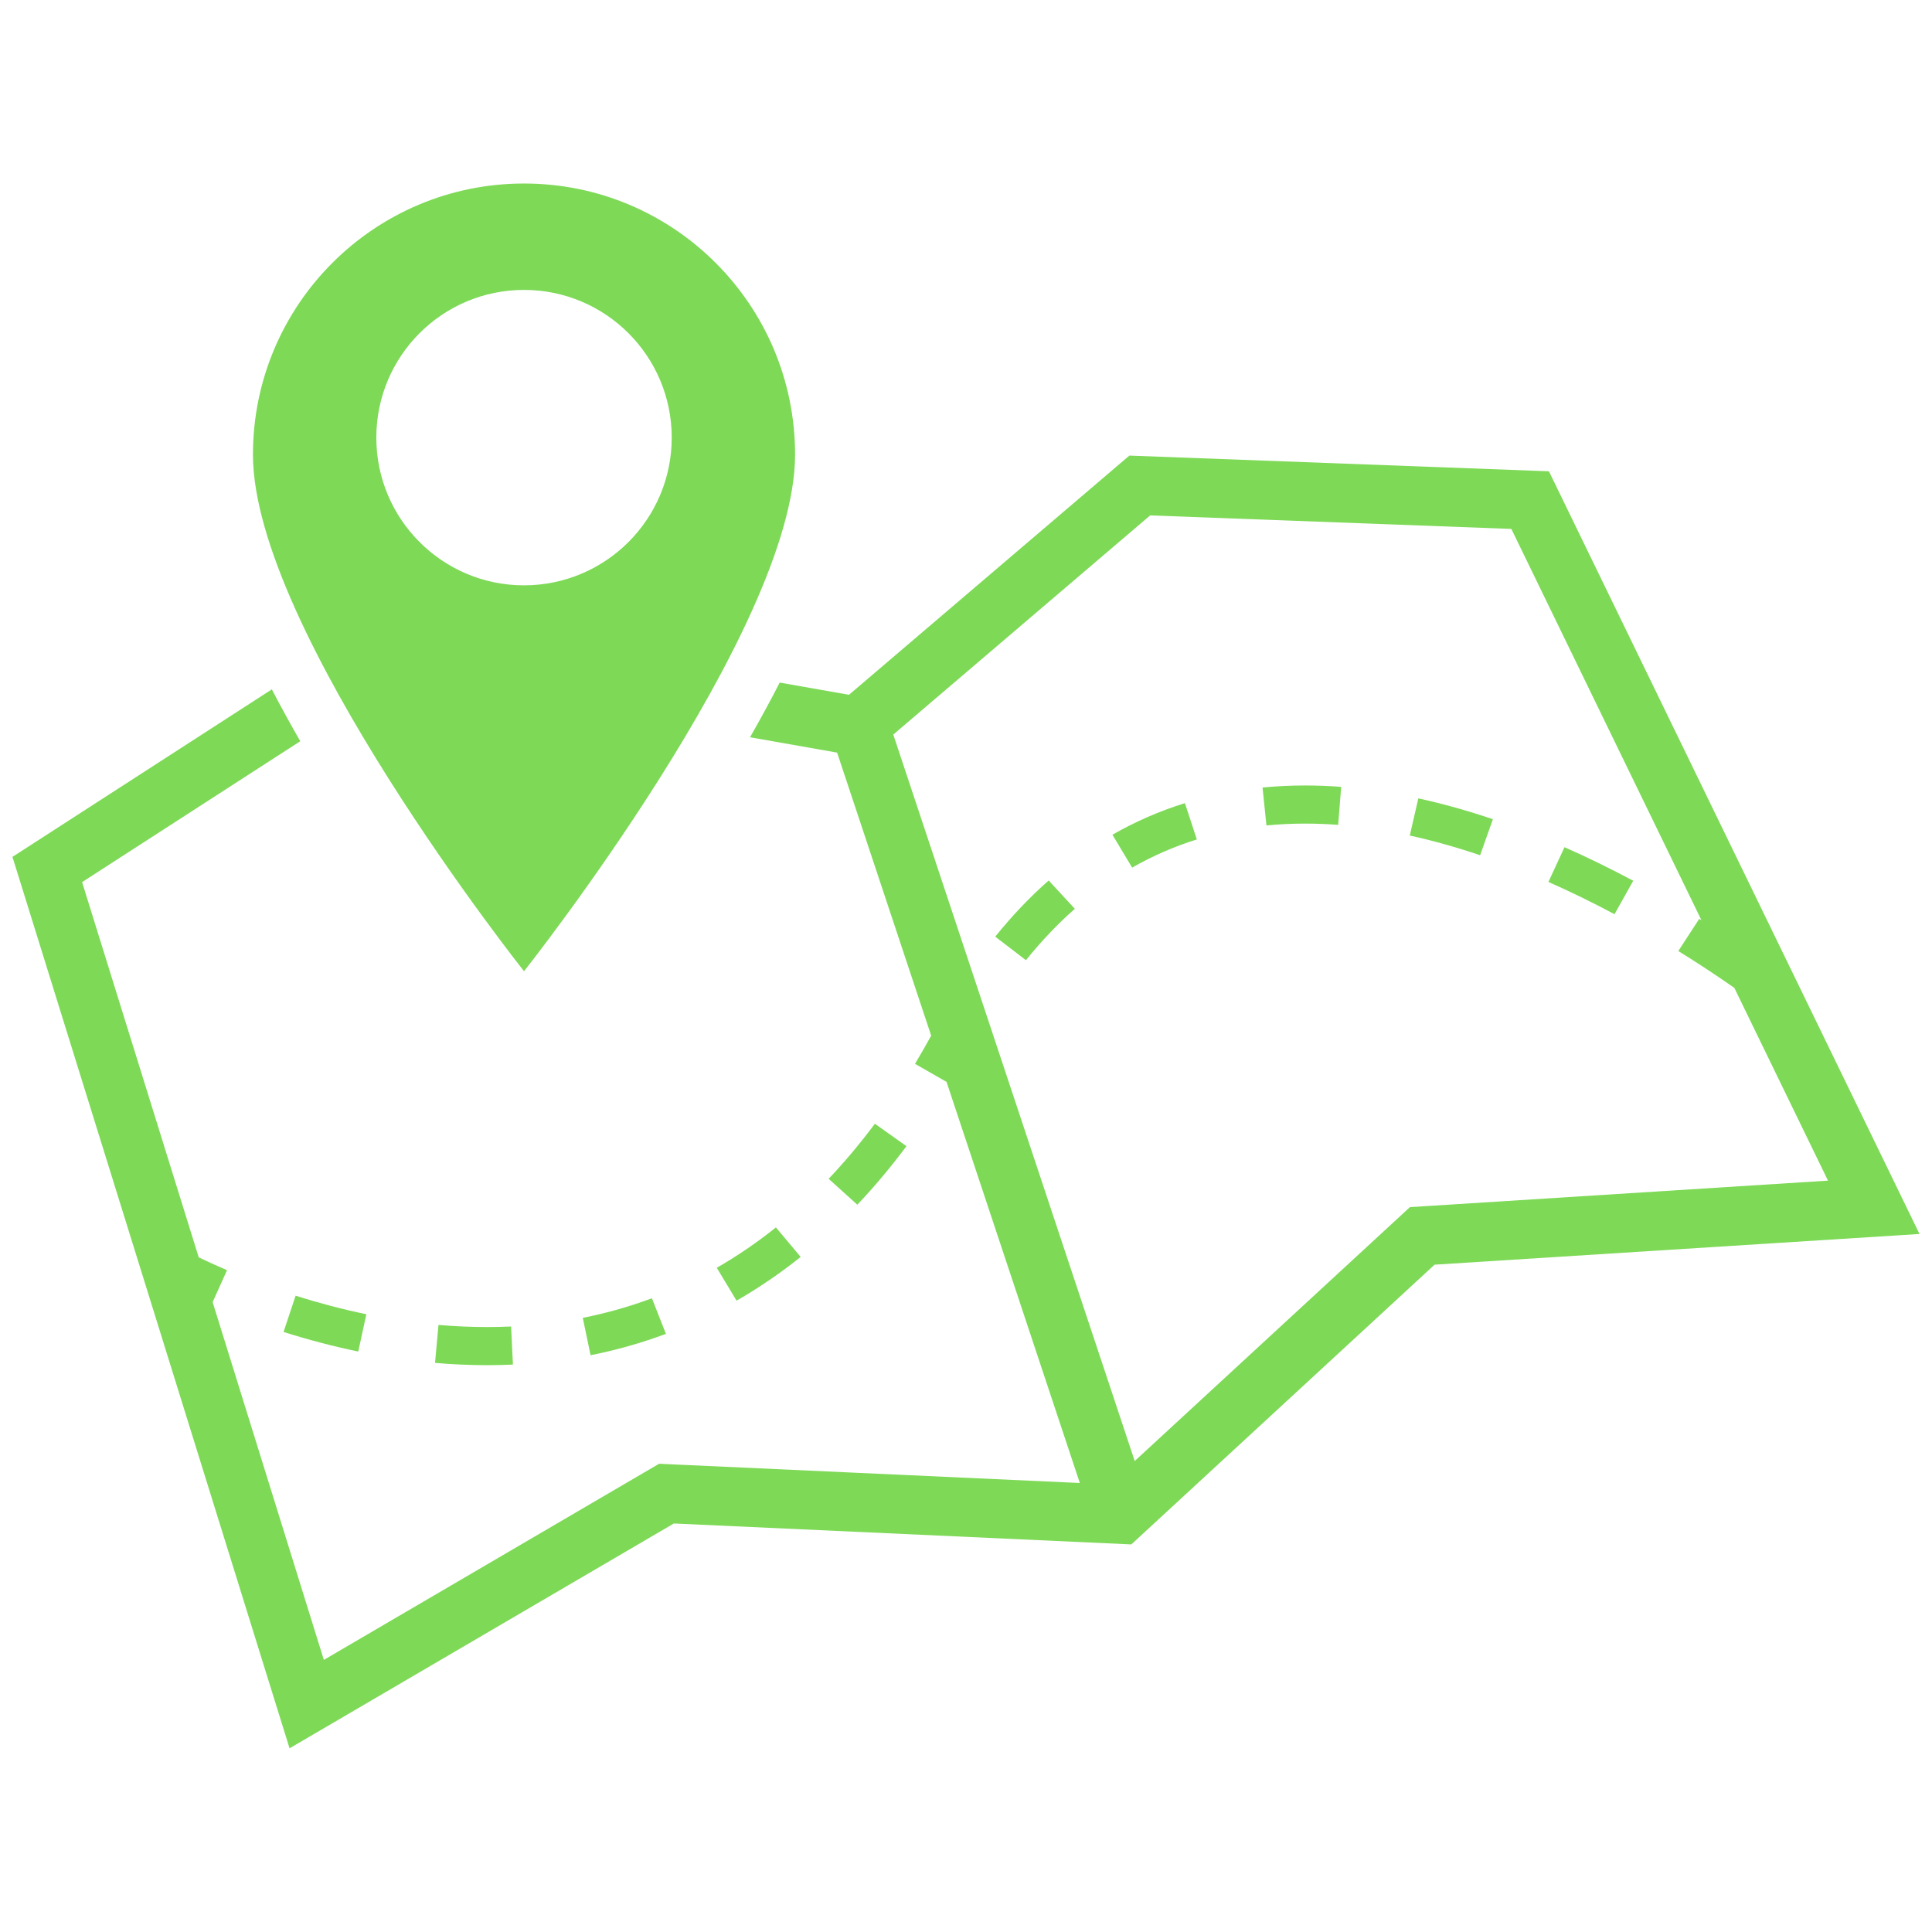
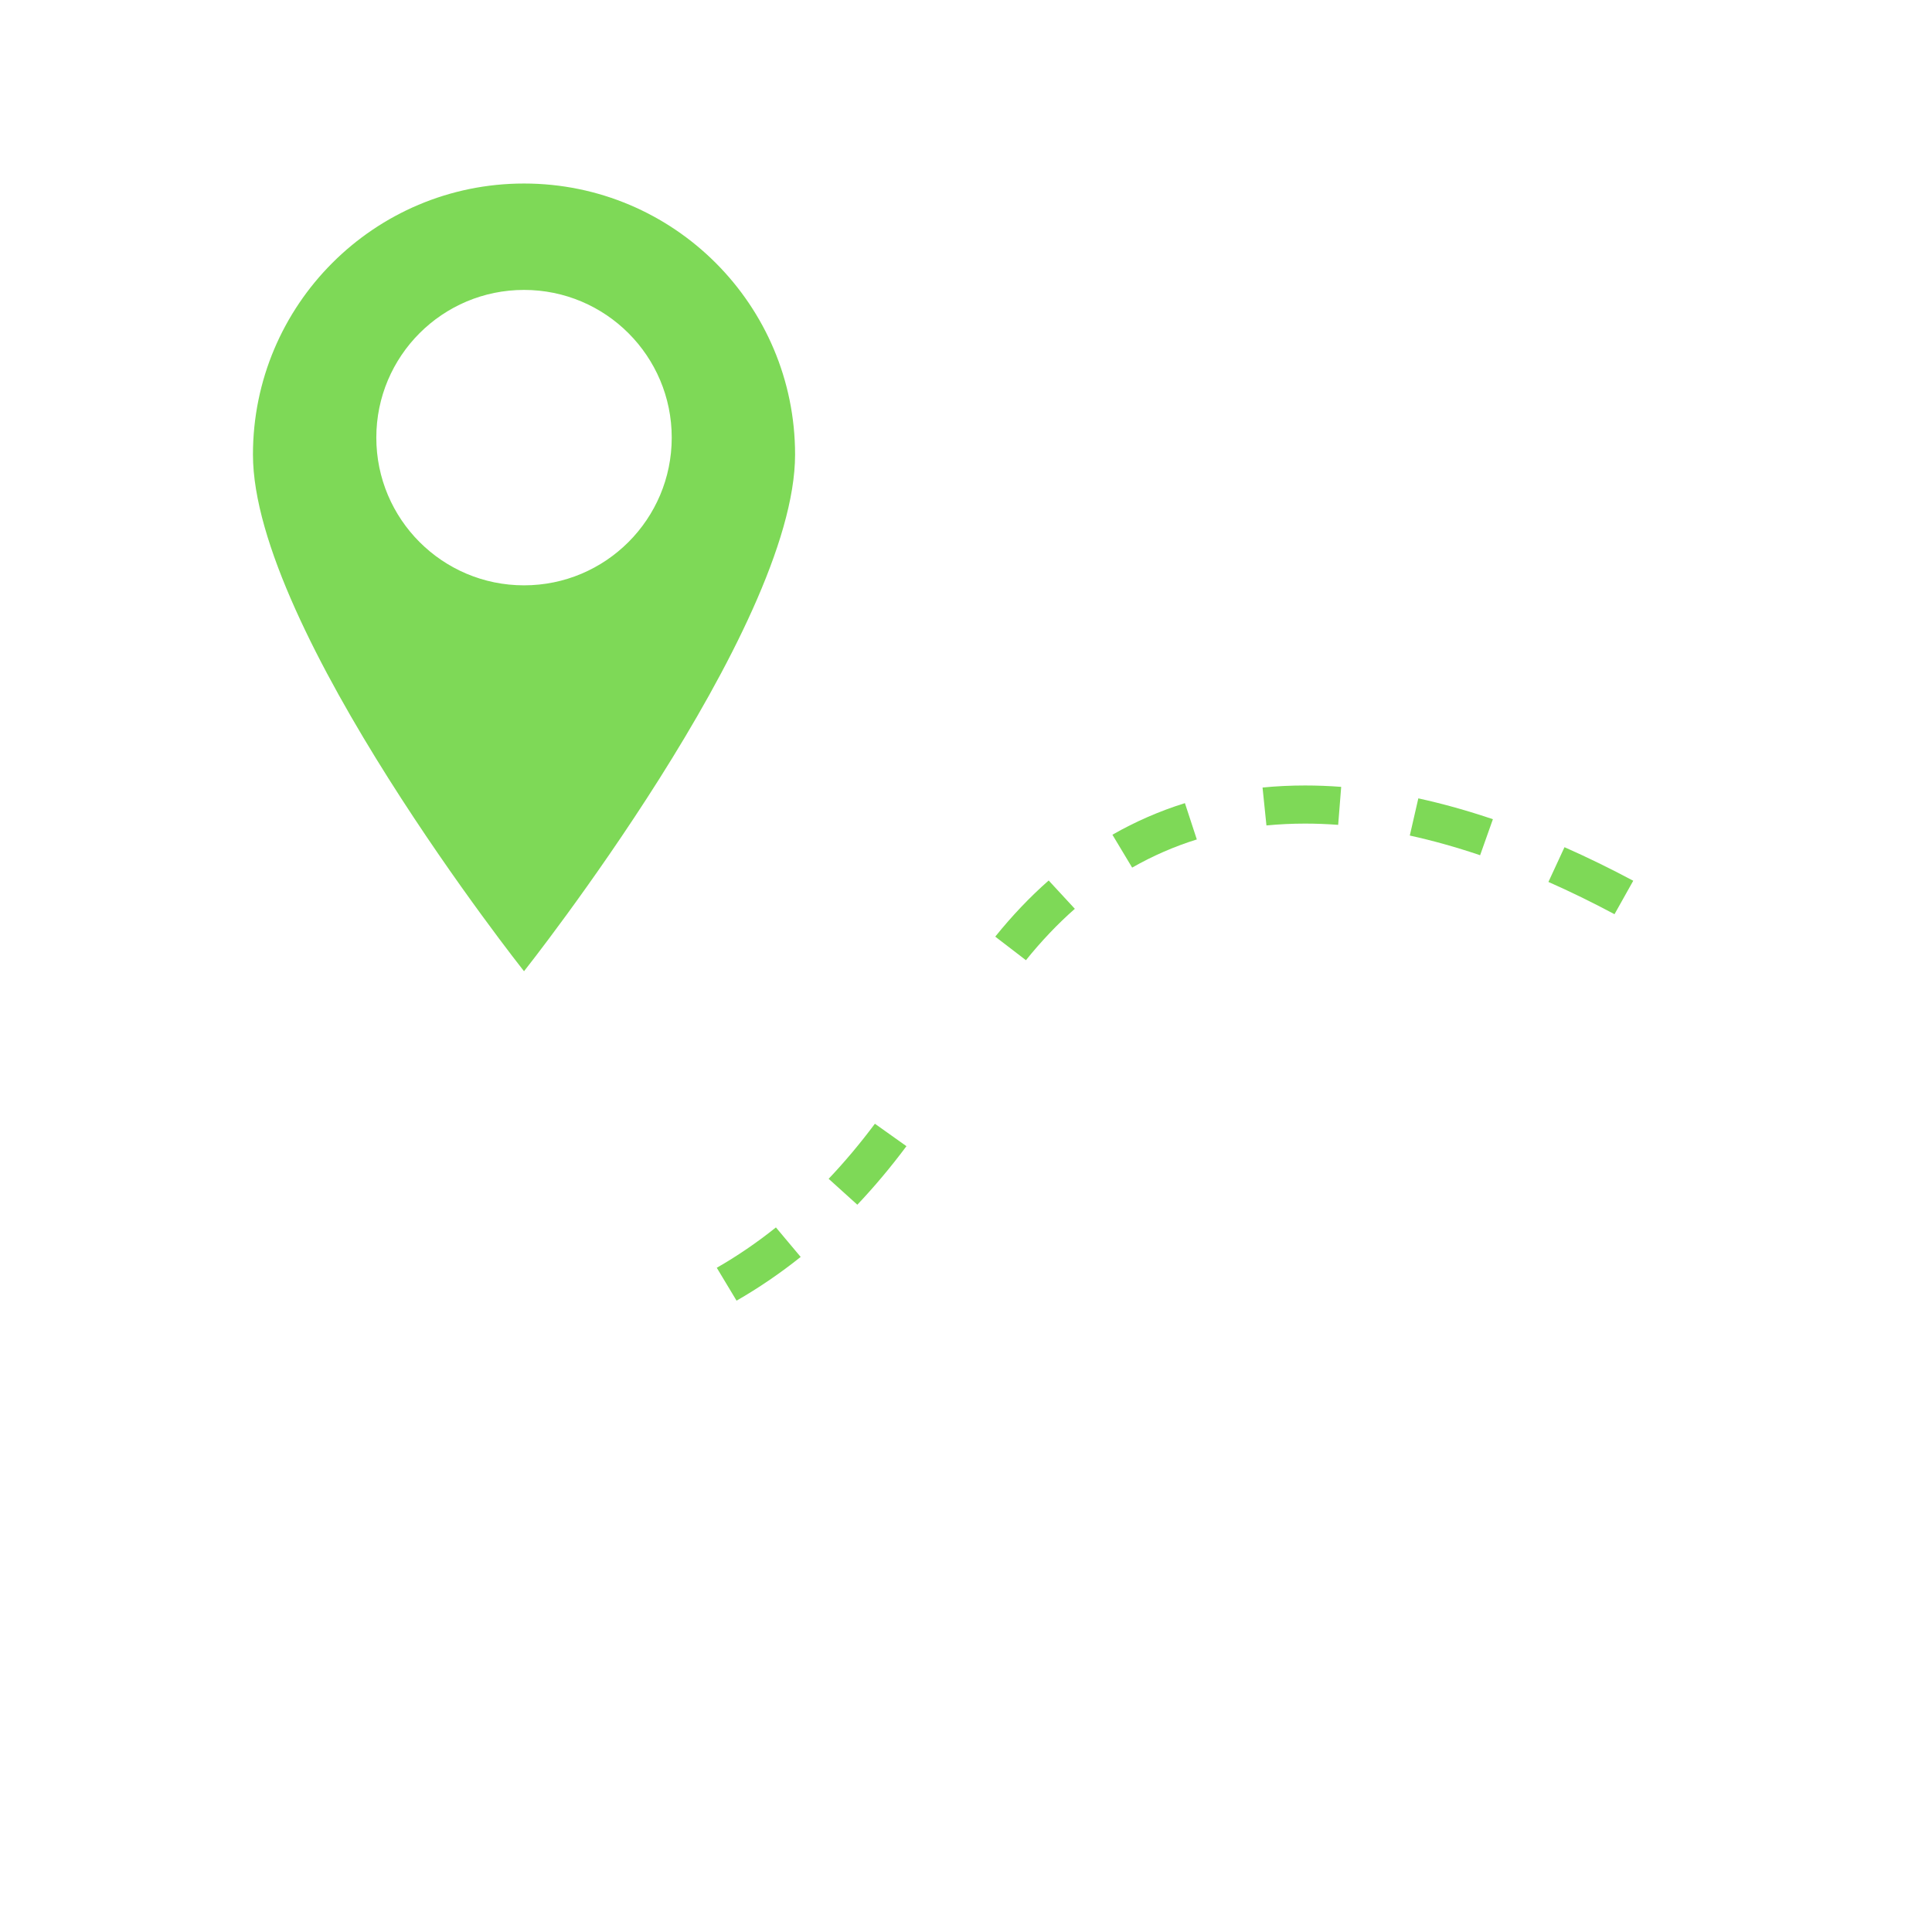
<svg xmlns="http://www.w3.org/2000/svg" width="500" zoomAndPan="magnify" viewBox="0 0 375 375" height="500" preserveAspectRatio="xMidYMid meet" version="1.0">
  <defs>
    <clipPath id="afc9dc8dff">
-       <path d="M 2.418 88.188 L 372.574 88.188 L 372.574 339.348 L 2.418 339.348 Z M 2.418 88.188 " clip-rule="nonzero" />
-     </clipPath>
+       </clipPath>
    <clipPath id="f89badbe7e">
      <path d="M 49 35.625 L 155 35.625 L 155 189 L 49 189 Z M 49 35.625 " clip-rule="nonzero" />
    </clipPath>
  </defs>
  <path fill="#7ed957" d="M 245.059 152.859 L 245.816 160.219 C 248.254 159.984 250.773 159.859 253.312 159.859 C 255.41 159.859 257.574 159.941 259.738 160.105 L 260.324 152.73 C 257.965 152.551 255.605 152.461 253.312 152.461 C 250.523 152.461 247.746 152.594 245.059 152.859 " fill-opacity="1" fill-rule="nonzero" />
  <path fill="#7ed957" d="M 215.918 162.02 L 219.75 168.402 C 223.715 166.133 227.941 164.293 232.301 162.934 L 229.992 155.887 C 225.105 157.41 220.367 159.473 215.918 162.02 " fill-opacity="1" fill-rule="nonzero" />
-   <path fill="#7ed957" d="M 114.629 263.047 C 119.625 262.055 124.547 260.66 129.25 258.902 L 126.539 251.992 C 122.223 253.602 117.711 254.883 113.117 255.797 L 114.629 263.047 " fill-opacity="1" fill-rule="nonzero" />
  <path fill="#7ed957" d="M 193.176 181.801 L 199.133 186.375 C 202.109 182.68 205.305 179.316 208.625 176.398 L 203.547 170.902 C 199.906 174.105 196.418 177.773 193.176 181.801 " fill-opacity="1" fill-rule="nonzero" />
-   <path fill="#7ed957" d="M 85.113 257.168 L 84.438 264.535 C 87.824 264.828 91.211 264.98 94.512 264.98 C 96.199 264.98 97.898 264.941 99.559 264.863 L 99.203 257.473 C 97.656 257.547 96.078 257.578 94.512 257.578 C 91.434 257.578 88.273 257.441 85.113 257.168 " fill-opacity="1" fill-rule="nonzero" />
  <path fill="#7ed957" d="M 150.605 238.242 C 146.941 241.176 143.078 243.812 139.125 246.074 L 142.965 252.457 C 147.254 249.996 151.441 247.145 155.41 243.969 L 150.605 238.242 " fill-opacity="1" fill-rule="nonzero" />
  <path fill="#7ed957" d="M 169.816 218.117 C 166.965 221.938 163.945 225.535 160.84 228.805 L 166.406 233.836 C 169.707 230.352 172.918 226.527 175.941 222.473 L 169.816 218.117 " fill-opacity="1" fill-rule="nonzero" />
-   <path fill="#7ed957" d="M 55.035 258.531 C 59.863 260.062 64.746 261.344 69.539 262.332 L 71.109 255.094 C 66.574 254.156 61.953 252.945 57.379 251.492 L 55.035 258.531 " fill-opacity="1" fill-rule="nonzero" />
  <path fill="#7ed957" d="M 300.547 171.184 C 304.758 173.043 309.074 175.152 313.375 177.445 L 317.012 170.953 C 312.543 168.57 308.055 166.375 303.668 164.441 L 300.547 171.184 " fill-opacity="1" fill-rule="nonzero" />
  <path fill="#7ed957" d="M 273.641 162.18 C 278.066 163.148 282.656 164.434 287.289 166 L 289.77 159.008 C 284.871 157.352 280 155.988 275.297 154.961 L 273.641 162.18 " fill-opacity="1" fill-rule="nonzero" />
  <g clip-path="url(#afc9dc8dff)">
    <path fill="#7ed957" d="M 277.723 234.047 L 273.668 234.301 L 270.684 237.055 L 220.246 283.582 L 173.387 142.578 L 223.246 100.039 L 293.352 102.664 L 330.25 178.613 C 330.109 178.523 329.965 178.434 329.824 178.344 L 325.762 184.594 C 329.422 186.855 333.07 189.262 336.633 191.746 L 354.812 229.16 Z M 300.648 91.477 L 219.211 88.43 L 164.789 134.859 L 151.34 132.488 C 149.586 135.91 147.664 139.453 145.582 143.102 L 162.484 146.082 L 180.742 201.02 C 179.715 202.887 178.664 204.719 177.602 206.488 L 183.723 209.996 L 209.594 287.848 L 131.316 284.27 L 127.934 284.113 L 125.008 285.824 L 62.859 322.184 L 41.273 252.746 L 44.062 246.543 C 42.012 245.664 40.172 244.816 38.574 244.051 L 15.934 171.219 L 58.281 143.871 C 56.297 140.418 54.457 137.059 52.762 133.805 L 2.418 166.32 L 56.203 339.348 L 130.793 295.707 L 219.59 299.77 L 278.449 245.473 L 372.574 239.512 L 300.648 91.477 " fill-opacity="1" fill-rule="nonzero" />
  </g>
  <g clip-path="url(#f89badbe7e)">
    <path fill="#7ed957" d="M 73.043 84.941 C 73.043 69.109 85.879 56.273 101.711 56.273 C 117.543 56.273 130.383 69.109 130.383 84.941 C 130.383 100.773 117.543 113.613 101.711 113.613 C 85.879 113.613 73.043 100.773 73.043 84.941 Z M 154.324 88.234 C 154.324 59.176 130.77 35.621 101.711 35.621 C 72.656 35.621 49.098 59.176 49.098 88.234 C 49.098 122.172 101.711 188.516 101.711 188.516 C 101.711 188.516 154.324 122.172 154.324 88.234 " fill-opacity="1" fill-rule="nonzero" />
  </g>
</svg>